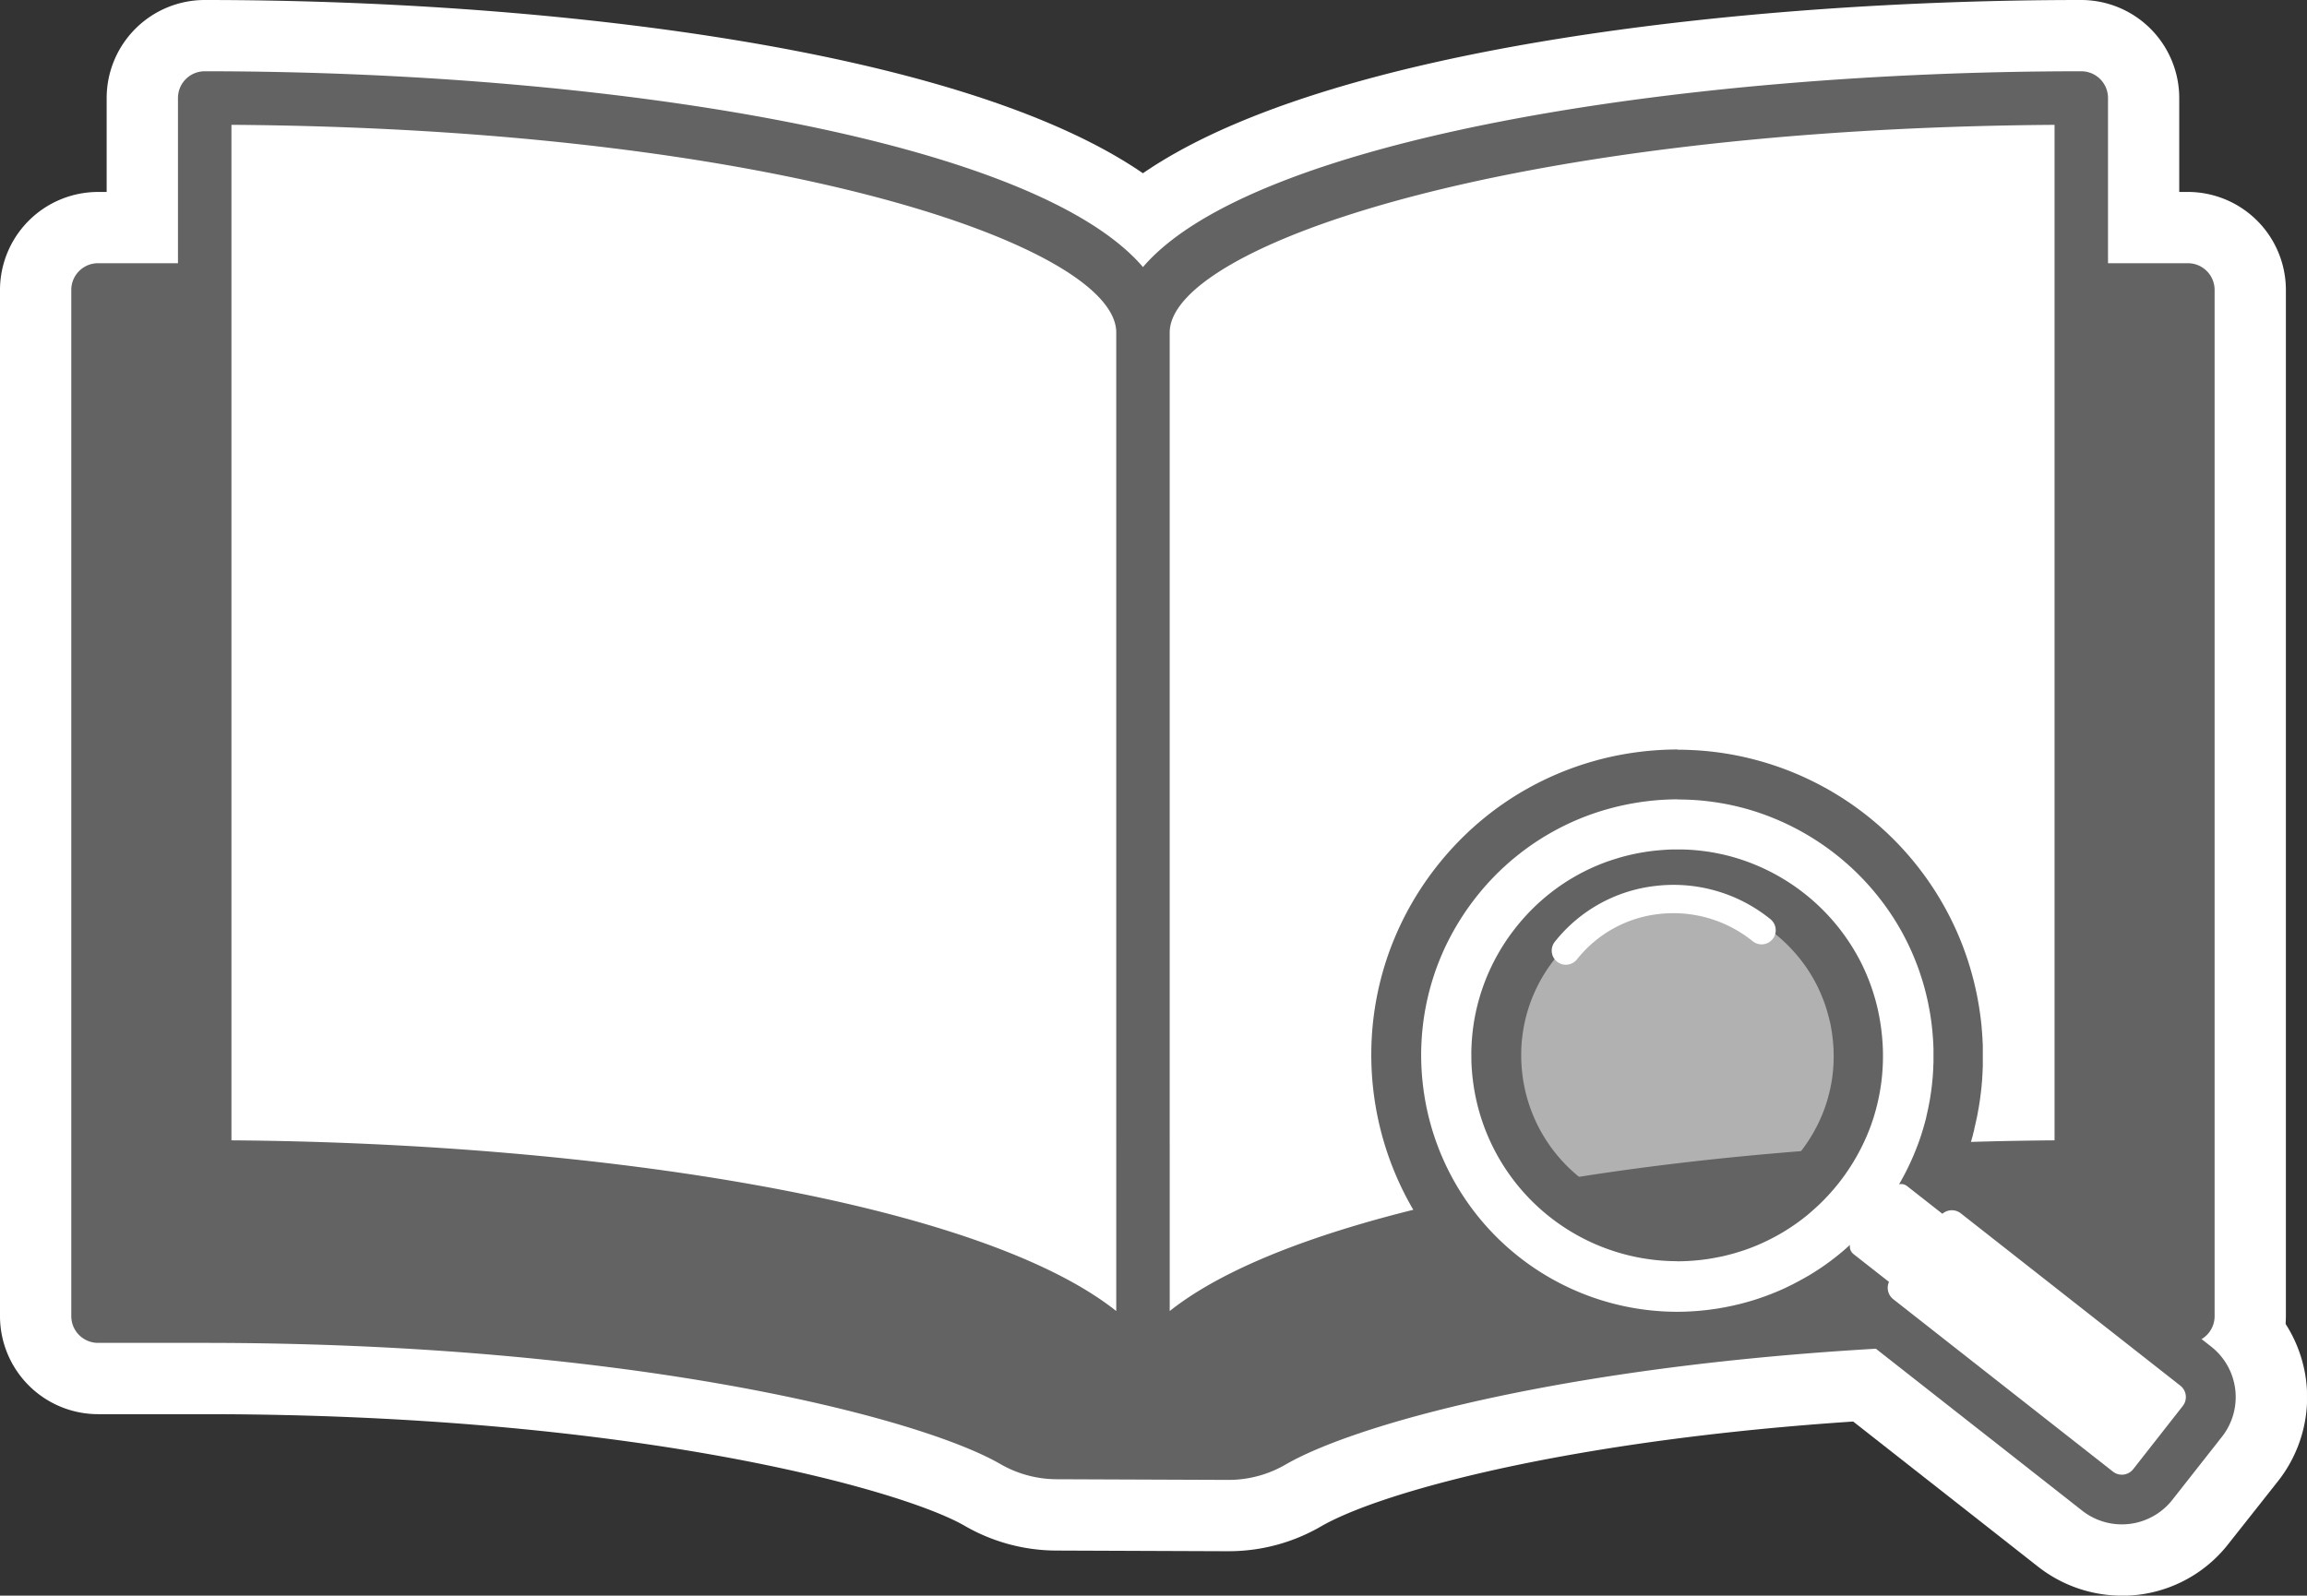
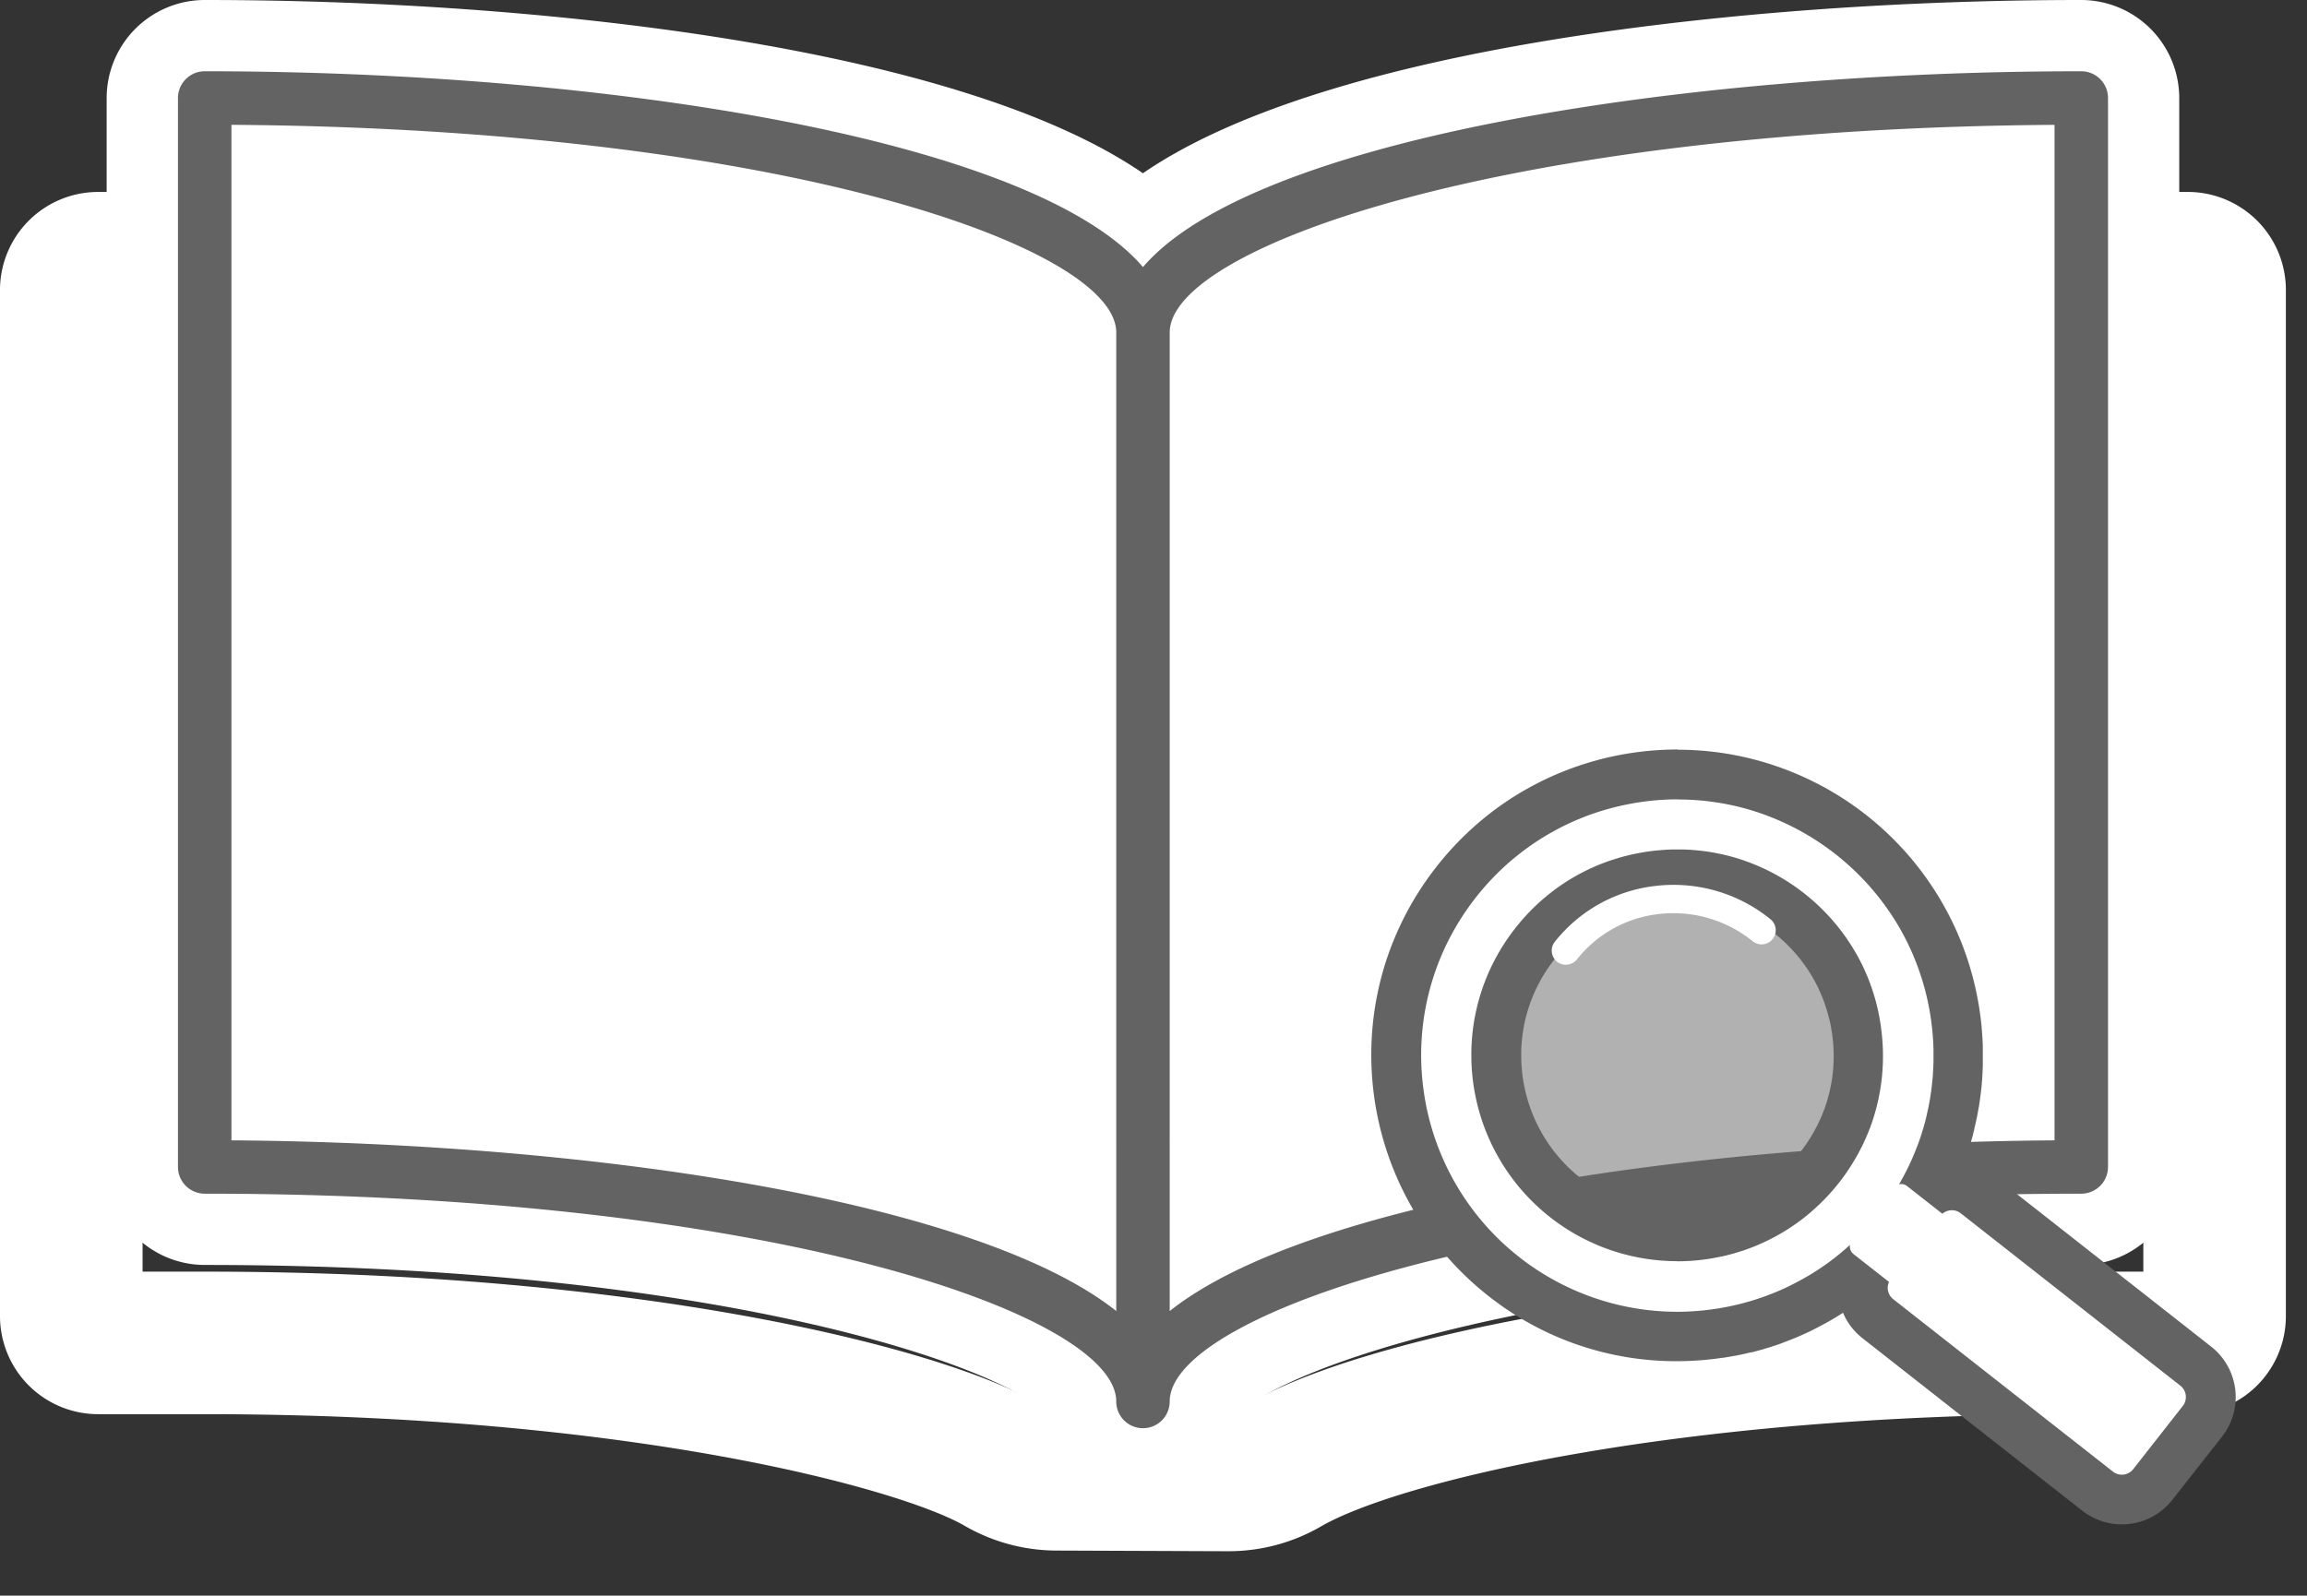
<svg xmlns="http://www.w3.org/2000/svg" id="グループ_151" data-name="グループ 151" width="120.063" height="83.065" viewBox="0 0 120.063 83.065">
  <rect x="0" y="0" width="120.063" height="83.065" fill="#333333" stroke="none" />
  <defs>
    <style>
      .cls-1 {
        fill: none;
      }

      .cls-2 {
        clip-path: url(#clip-path);
      }

      .cls-3 {
        clip-path: url(#clip-path-2);
      }

      .cls-4 {
        fill: #fff;
      }

      .cls-5 {
        fill: #636363;
      }

      .cls-6 {
        opacity: 0.5;
      }

      .cls-7 {
        clip-path: url(#clip-path-3);
      }
    </style>
    <clipPath id="clip-path">
      <rect id="長方形_61" data-name="長方形 61" class="cls-1" width="120.063" height="83.065" />
    </clipPath>
    <clipPath id="clip-path-2">
      <rect id="長方形_60" data-name="長方形 60" class="cls-1" width="120.062" height="83.065" />
    </clipPath>
    <clipPath id="clip-path-3">
      <rect id="長方形_59" data-name="長方形 59" class="cls-1" width="24.119" height="24.119" />
    </clipPath>
  </defs>
  <g id="グループ_150" data-name="グループ 150" class="cls-2">
    <g id="グループ_149" data-name="グループ 149" transform="translate(0 0)">
      <g id="グループ_148" data-name="グループ 148" class="cls-3">
        <path id="パス_243" data-name="パス 243" class="cls-4" d="M63.969,76.147l-9.027-.035a9.59,9.59,0,0,1-4.758-1.3c-3.3-1.892-17.306-5.8-39.533-5.8H5.1a5.107,5.107,0,0,1-5.1-5.1V10.487a5.107,5.107,0,0,1,5.1-5.1H31.467a5.112,5.112,0,0,1,2.208.5l25.857,12.4L87.009,5.839a5.094,5.094,0,0,1,2.105-.453h24.75a5.106,5.106,0,0,1,5.1,5.1V63.911a5.106,5.106,0,0,1-5.1,5.1h-5.55c-21.4,0-35.609,3.575-39.54,5.829a9.567,9.567,0,0,1-4.8,1.306M7.42,61.592h3.231c23.032,0,38.466,4.055,43.221,6.78a2.216,2.216,0,0,0,1.106.319l8.98.035a2.214,2.214,0,0,0,1.128-.325c5.721-3.28,21.689-6.81,43.228-6.81h3.231V12.806H89.613l-28.6,12.957a3.711,3.711,0,0,1-3.137-.033L30.938,12.806H7.42ZM113.864,12.806h0Zm-83.4-.228,0,0Z" transform="translate(0 4.606)" />
-         <path id="パス_244" data-name="パス 244" class="cls-4" d="M56.271,76.1a3.765,3.765,0,0,1-3.7-3.784c-1.132-2.868-17.651-8.5-45.12-8.5a3.711,3.711,0,0,1-3.71-3.71V4.46A3.71,3.71,0,0,1,7.452.75C23,.75,47.113,2.878,56.282,10.094,65.456,2.878,89.573.75,105.115.75a3.709,3.709,0,0,1,3.71,3.71V60.108a3.71,3.71,0,0,1-3.71,3.71c-27.323,0-43.814,5.569-45.124,8.6A3.774,3.774,0,0,1,56.271,76.1M11.162,56.437c15.438.315,36.652,2.642,45.12,9.3,8.47-6.663,29.684-8.99,45.122-9.3V8.205c-25.1.473-40.165,5.675-41.414,8.563a3.774,3.774,0,0,1-3.719,3.684,3.765,3.765,0,0,1-3.7-3.784c-1.08-2.738-16.167-7.988-41.41-8.463Z" transform="translate(3.2 0.642)" />
        <path id="パス_245" data-name="パス 245" class="cls-4" d="M56.924,78.058a5.109,5.109,0,0,1-5.064-4.485C49.594,71.145,34.728,65.85,8.093,65.85a5.107,5.107,0,0,1-5.1-5.1V5.1A5.107,5.107,0,0,1,8.093,0c17.283,0,39.23,2.417,48.83,9.019C66.524,2.417,88.472,0,105.756,0a5.107,5.107,0,0,1,5.1,5.1V60.749a5.107,5.107,0,0,1-5.1,5.1c-26.635,0-41.5,5.294-43.766,7.723a5.109,5.109,0,0,1-5.066,4.485m5.1-5.1v0Zm-10.2,0v0Zm10.2-55.067V61.955c9.722-4.059,25.051-5.88,38.629-6.239V10.268c-24.535.621-36.591,5.58-38.629,7.622M13.195,55.716c13.577.358,28.905,2.18,38.628,6.239V17.89c-2.037-2.042-14.093-7-38.628-7.622Z" transform="translate(2.558 0)" />
        <path id="パス_246" data-name="パス 246" class="cls-4" d="M54.328,52.66A15.77,15.77,0,1,1,70.1,36.891a15.789,15.789,0,0,1-15.77,15.77m0-24.119a8.35,8.35,0,1,0,8.35,8.35,8.36,8.36,0,0,0-8.35-8.35" transform="translate(32.969 18.06)" />
-         <path id="パス_247" data-name="パス 247" class="cls-4" d="M78.64,64.893a5.766,5.766,0,0,1-3.554-1.23L63.653,54.689c-.046-.037-.095-.076-.141-.115l-.61.284-.237.1-.319.13c-.03.013-.215.087-.247.1l-.308.115c-.033.011-.211.076-.247.087l-1.085.339c-.03.009-.186.05-.215.058l-2.564.492a18.482,18.482,0,0,1-2.2.13A18.339,18.339,0,0,1,37.308,40.262,18.447,18.447,0,0,1,37.174,38c0-.282.009-.579.022-.876a18.15,18.15,0,0,1,.915-4.855c.137-.417.3-.84.469-1.25s.365-.829.568-1.228a18.393,18.393,0,0,1,1.942-3.044,18.608,18.608,0,0,1,1.827-2.007l.319-.295c.241-.215.471-.414.7-.6a18.59,18.59,0,0,1,2.575-1.757,18.232,18.232,0,0,1,4.142-1.7l.438-.113a18.479,18.479,0,0,1,2.23-.406,19.073,19.073,0,0,1,3.157-.109l.449.028c.3.022.6.054.9.091A18.319,18.319,0,0,1,72.635,31.506c.106.273.2.557.3.838l.135.43a18.437,18.437,0,0,1,.646,3.1l.124,1.64c0,.035,0,.173.006.208l0,.4-.017.779c0,.017-.009.187-.009.206l-.019.273-.017.223-.306,2.137c-.054.26-.095.441-.132.6l.007.006,11.427,8.969a5.757,5.757,0,0,1,.97,8.084L83.17,62.693a5.721,5.721,0,0,1-4.53,2.2m-1.308-6.782,0,0Zm2.339-.282h0ZM68.676,49.2l9.685,7.6.529-.675-9.668-7.589a3.676,3.676,0,0,1-1.007-.228,3.679,3.679,0,0,1,.462.889M58.548,50.849l.447,1.428-.371-1.445-.076.017M70,48.521h0Zm-1.241-.341.007.006ZM55.533,32.36l-.707.041a6.144,6.144,0,0,0-.842.165l-.267.082a6.049,6.049,0,0,0-.766.313c-.122.061-.243.126-.36.2l-.237.148a5.708,5.708,0,0,0-.759.6,6.089,6.089,0,0,0-.577.634,5.692,5.692,0,0,0-.479.712l-.265.519a5.585,5.585,0,0,0-.391,1.291L49.8,38.177l.041.558a5.711,5.711,0,0,0,6.35,5.009l1.629-.441A5.592,5.592,0,0,0,59,42.6l.4-.345A5.871,5.871,0,0,0,60,41.6a5.688,5.688,0,0,0,.412-.594,5.414,5.414,0,0,0,.479-1l.091-.271a5.709,5.709,0,0,0,.154-.647l.045-.3a5.722,5.722,0,0,0,0-1.391l-.171-.87c-.041-.15-.1-.334-.167-.51-.048-.126-.1-.25-.158-.373a6.231,6.231,0,0,0-.41-.727,5.648,5.648,0,0,0-1.237-1.332,5.756,5.756,0,0,0-1.593-.89,6.313,6.313,0,0,0-.66-.193c-.26-.054-.4-.076-.534-.095-.189-.022-.377-.037-.564-.043Zm13.032,7.164,1.491.087-1.478-.2c0,.037-.007.074-.013.111m.052-.6h1.5l-1.49-.132c0,.045-.006.089-.007.132" transform="translate(31.785 16.877)" />
-         <path id="パス_248" data-name="パス 248" class="cls-4" d="M79.238,66.786a7.07,7.07,0,0,1-4.356-1.506l-10.952-8.6c-.056.024-.16.069-.176.074L63.4,56.9c-.013,0-.187.074-.2.078l-.234.089-.186.067-.412.145-.2.067-.354.109-.182.054c-.006,0-.236.067-.243.07-.028.007-.191.052-.219.058l-1.224.284c-.041.009-.171.033-.211.041l-.629.108-.2.03-.449.059A19.623,19.623,0,0,1,36.621,41.017a19.787,19.787,0,0,1-.145-2.412c0-.338.011-.651.026-.963a19.586,19.586,0,0,1,.976-5.181c.154-.454.323-.905.5-1.341s.393-.889.61-1.313a19.741,19.741,0,0,1,2.076-3.257A20.093,20.093,0,0,1,42.627,24.4l.345-.319c.245-.221.492-.43.738-.634a19.545,19.545,0,0,1,7.2-3.706l.454-.119a20.659,20.659,0,0,1,2.395-.438,19.959,19.959,0,0,1,3.378-.117l.49.032c.315.024.634.056.946.095a19.959,19.959,0,0,1,3.283.7,19.626,19.626,0,0,1,12.583,11.75c.111.293.219.594.317.892l.143.458a19.608,19.608,0,0,1,.7,3.334l.045.417c0,.033.017.16.019.193l.043.627c.006.05.009.1.011.148l.011.293c0,.039.007.206.007.247l.006.467,0,.269c0,.041,0,.208-.006.247l-1.894,0c-.024.037-.046.076-.069.113l1.953.134c0,.035-.006.173-.009.208l-.013.269c0,.037-.013.171-.017.21l-.017.2-.009.108c-.006.061-.02.228-.026.267l-.041.375c0,.02-.024.18-.028.2s-.03.23-.035.258l-.037.23-.033.215-.033.186c-.007.033-.022.115-.035.187l-.007.035,10.8,8.478a7.055,7.055,0,0,1,1.193,9.9L84.785,64.09a7.007,7.007,0,0,1-5.547,2.7M61.9,51.89l.336.751-.312-.762-.024.011m8.615.072,0,0,0,0M72.332,49.7l0,0,0,0M56.106,31.664l-.052,2.588-.469.033a4.753,4.753,0,0,0-.67.128l-.195.059a4.713,4.713,0,0,0-.594.245c-.1.048-.2.1-.289.156l-.165.1a4.441,4.441,0,0,0-.594.475,4.5,4.5,0,0,0-.453.5,4.609,4.609,0,0,0-.367.547l-.206.4a4.287,4.287,0,0,0-.3.989l-.03.206c0,.017-.022.221-.024.237l-.011.4.033.467a4.414,4.414,0,0,0,4.91,3.858l1.267-.341a4.316,4.316,0,0,0,.907-.542l.332-.284a4.862,4.862,0,0,0,.451-.5,4.8,4.8,0,0,0,.313-.456,4.486,4.486,0,0,0,.369-.774l.063-.189a4.545,4.545,0,0,0,.128-.534l.028-.193a4.425,4.425,0,0,0,0-1.1l-.13-.673c-.037-.126-.085-.276-.139-.419-.03-.076-.072-.178-.121-.278A4.373,4.373,0,0,0,58.84,35.2a4.45,4.45,0,0,0-1.239-.692,4.053,4.053,0,0,0-.506-.148c-.213-.045-.323-.061-.43-.076-.128-.015-.273-.026-.417-.03l-.119-2.59Z" transform="translate(31.189 16.28)" />
        <path id="パス_249" data-name="パス 249" class="cls-4" d="M45.982,34.408a4.446,4.446,0,0,1-3.48-7.214,11.474,11.474,0,0,1,7.758-4.287,11.7,11.7,0,0,1,8.683,2.523,4.447,4.447,0,1,1-5.552,6.947,2.872,2.872,0,0,0-2.131-.633,2.612,2.612,0,0,0-1.8.983,4.422,4.422,0,0,1-3.482,1.681m-2.326-6.3-.006.009.006-.009" transform="translate(35.514 19.522)" />
-         <path id="パス_250" data-name="パス 250" class="cls-5" d="M112.154,7.386H87.4a1.39,1.39,0,0,0-.573.122L57.777,20.676,30.358,7.523a1.377,1.377,0,0,0-.6-.137H3.391A1.392,1.392,0,0,0,2,8.777V62.2a1.392,1.392,0,0,0,1.391,1.391h5.55c22.155,0,37.134,3.857,41.375,6.287a5.9,5.9,0,0,0,2.931.811l8.986.035h.026a5.9,5.9,0,0,0,2.961-.814c4.432-2.54,19.111-6.318,41.384-6.318h5.55a1.392,1.392,0,0,0,1.391-1.391V8.777a1.392,1.392,0,0,0-1.391-1.391" transform="translate(1.71 6.316)" />
        <path id="パス_251" data-name="パス 251" class="cls-4" d="M5.742,58.4c26.969,0,48.832,5.465,48.832,12.208,0-6.743,21.862-12.208,48.83-12.208V2.75c-26.969,0-48.83,5.465-48.83,12.208C54.574,8.215,32.711,2.75,5.742,2.75Z" transform="translate(4.91 2.352)" />
        <path id="パス_252" data-name="パス 252" class="cls-5" d="M104.047,2c-21,0-43.15,3.549-48.832,10.193C49.531,5.549,27.389,2,6.384,2A1.392,1.392,0,0,0,4.993,3.391V59.039A1.392,1.392,0,0,0,6.384,60.43c29.391,0,47.439,6.3,47.439,10.817a1.391,1.391,0,1,0,2.783,0c0-4.517,18.048-10.817,47.441-10.817a1.392,1.392,0,0,0,1.391-1.391V3.391A1.392,1.392,0,0,0,104.047,2M7.776,57.653V4.788c28.57.193,46.048,6.367,46.048,10.811V66.539c-7.129-5.665-26.893-8.745-46.048-8.886m94.88,0c-19.159.141-38.921,3.22-46.05,8.886V15.6c0-4.445,17.48-10.618,46.05-10.811Z" transform="translate(4.269 1.71)" />
        <g id="グループ_147" data-name="グループ 147" class="cls-6" transform="translate(75.236 42.89)">
          <g id="グループ_146" data-name="グループ 146">
            <g id="グループ_145" data-name="グループ 145" class="cls-7">
              <path id="パス_253" data-name="パス 253" class="cls-5" d="M40.558,35.181a12.06,12.06,0,1,1,12.06,12.06,12.061,12.061,0,0,1-12.06-12.06" transform="translate(-40.557 -23.12)" />
            </g>
          </g>
        </g>
        <path id="パス_254" data-name="パス 254" class="cls-4" d="M76.932,59.474a2.05,2.05,0,0,1-1.263-.436L64.236,50.062a2.034,2.034,0,0,1-.762-1.325l-.874-.686c-.006,0-.174.13-.241.178l-.045.033c-.282.2-.577.4-.872.579l-.059.035-.273.161c-.059.035-.221.124-.221.124q-.2.111-.406.217l-.072.037-.291.143c-.058.028-.115.054-.171.082l-.284.126-.148.065-.265.108L59.1,50l-.306.113-.145.052-.306.1c-.1.032-.193.061-.291.091,0,0-.249.072-.317.091l-.122.033-.325.083c-.082.02-.167.039-.25.059l-.059.013c-.113.024-.219.046-.325.067,0,0-.25.048-.328.061l-.117.02-.332.052c-.108.015-.217.03-.326.043a14.976,14.976,0,0,1-1.775.108A14.63,14.63,0,0,1,39.28,38.111a14.764,14.764,0,0,1-.106-1.809c0-.237.007-.48.019-.72a14.535,14.535,0,0,1,.725-3.844c.113-.338.239-.675.377-1s.289-.655.449-.972a14.858,14.858,0,0,1,3.016-4.038c.085-.083.174-.163.262-.245.18-.16.362-.317.545-.466A14.435,14.435,0,0,1,49.92,22.26c.117-.032.232-.063.349-.091a14.842,14.842,0,0,1,1.783-.326,15,15,0,0,1,1.775-.106c.25,0,.5.006.753.019.119.006.237.015.358.022.237.019.477.043.712.072A14.613,14.613,0,0,1,67.46,31.122c.085.223.165.449.239.675.037.113.072.226.106.341a14.943,14.943,0,0,1,.516,2.476c.013.113.026.224.037.334,0,0,.022.26.028.338l.022.367s.011.25.013.328l0,.1c0,.111,0,.221,0,.328,0,0,0,.249-.006.328l-.011.326-.007.154-.013.178c0,.052-.006.1-.011.156l-.019.219-.013.128c-.009.091-.02.186-.032.278l-.043.321-.05.313-.033.191-.061.317-.017.072c-.033.161-.07.325-.111.488l-.083.325c-.02.078-.074.263-.074.263s-.058.193-.082.269l-.015.045c-.111.352-.239.707-.378,1.05l-.115.278-.013.028c-.058.132-.115.263-.176.393l.761.6a2.409,2.409,0,0,1,.26-.015,2.058,2.058,0,0,1,1.261.434l11.434,8.978a2.047,2.047,0,0,1,.345,2.872l-2.584,3.293a2.033,2.033,0,0,1-1.61.781M53.823,26.94c-.07,0-.141,0-.211,0q-.234.006-.467.022c-.156.011-.314.026-.469.045a9.575,9.575,0,0,0-1.378.269c-.148.041-.3.085-.443.134-.072.022-.145.048-.217.074a8.929,8.929,0,0,0-1.054.447c-.206.1-.408.213-.6.328-.132.08-.26.16-.388.245a9.313,9.313,0,0,0-1.258,1,9.5,9.5,0,0,0-.944,1.039,9.6,9.6,0,0,0-.785,1.163c-.076.135-.148.271-.219.406s-.135.276-.2.416a9.38,9.38,0,0,0-.67,2.183c-.026.15-.048.3-.067.453s-.035.306-.046.458-.02.308-.024.462-.006.31,0,.466.011.31.022.467.026.313.045.469a9.425,9.425,0,0,0,9.333,8.3,9.56,9.56,0,0,0,1.148-.069c.156-.019.312-.041.466-.069s.308-.056.46-.089.3-.07.451-.111.3-.085.443-.134.291-.1.434-.152.284-.113.423-.174a9.208,9.208,0,0,0,1.963-1.169c.121-.095.239-.191.356-.291s.23-.2.341-.308a9.481,9.481,0,0,0,.946-1.039,9.81,9.81,0,0,0,.668-.965,9.457,9.457,0,0,0,.792-1.66q.078-.214.145-.434a9.465,9.465,0,0,0,.267-1.109c.026-.152.048-.3.069-.456a9.506,9.506,0,0,0,0-2.319c-.019-.158-.041-.312-.067-.466s-.058-.31-.091-.462-.07-.3-.111-.451c-.082-.295-.176-.59-.286-.876-.082-.213-.173-.427-.269-.634l-.1-.206a9.064,9.064,0,0,0-.573-.989,9.531,9.531,0,0,0-4.664-3.662,9.649,9.649,0,0,0-1.1-.321c-.074-.017-.148-.033-.224-.048-.223-.045-.451-.082-.677-.109a8.992,8.992,0,0,0-.92-.07c-.083,0-.169,0-.252,0" transform="translate(33.495 18.586)" />
        <path id="パス_255" data-name="パス 255" class="cls-5" d="M54.424,23.629c.23,0,.458.006.686.017.109.006.217.013.326.02.217.017.432.039.647.067a13.048,13.048,0,0,1,2.219.475,13.446,13.446,0,0,1,7.556,5.932,13.04,13.04,0,0,1,.989,2.042c.078.2.15.406.217.614.035.1.067.208.1.312a13.452,13.452,0,0,1,.469,2.259q.019.153.033.306l.009.1.017.21c0,.039.006.076.009.113l.011.2.006.115c0,.07.006.139.007.21l0,.1c0,.1,0,.2,0,.3l0,.085c0,.072,0,.143,0,.215l-.006.124-.006.174c0,.046-.006.091-.007.135l-.011.167c0,.045-.006.091-.009.137s-.009.111-.015.169-.009.1-.015.15c-.007.083-.019.169-.028.252-.007.052-.015.1-.02.156s-.013.091-.02.135-.015.109-.024.165-.013.082-.02.124-.02.113-.03.171c-.007.037-.015.072-.02.109-.013.061-.024.121-.037.182,0,.02-.007.041-.013.061-.032.152-.065.3-.1.453l0,.015-.056.208c-.006.024-.011.048-.019.072-.019.067-.037.134-.056.2-.007.022-.015.045-.02.069-.022.07-.043.139-.065.21l-.011.039c-.1.323-.219.644-.347.957l-.011.03-.095.226-.011.024a12.711,12.711,0,0,1-.582,1.184l-.006.013c-.043.076-.087.152-.132.228a.566.566,0,0,1,.111-.011.486.486,0,0,1,.3.1l1.844,1.447a.754.754,0,0,1,.957-.024l11.435,8.978A.754.754,0,0,1,80.7,55.2L78.12,58.49a.753.753,0,0,1-1.056.128L65.63,49.642a.755.755,0,0,1-.221-.9L63.558,47.29a.5.5,0,0,1-.178-.475c-.061.054-.121.108-.18.161L63.174,47c-.25.219-.506.429-.772.627l-.022.017c-.059.046-.122.091-.184.135l-.037.028q-.39.278-.8.529c-.019.011-.037.024-.058.035-.058.035-.115.07-.174.1l-.067.039c-.059.033-.117.069-.178.1l-.022.011c-.122.069-.247.135-.373.2-.024.013-.046.026-.07.037-.054.028-.108.054-.161.08-.033.017-.067.033-.1.048L60,49.063l-.109.05-.152.067-.147.063c-.074.032-.15.061-.226.093-.046.019-.093.037-.139.054s-.091.035-.135.052l-.145.054-.132.046-.165.056-.111.039-.267.083c-.033.009-.069.019-.1.03l-.186.052-.115.032-.184.048c-.035.009-.072.019-.108.026-.078.019-.154.037-.23.054-.02.006-.041.011-.061.015-.1.02-.193.041-.289.059-.03.007-.061.013-.091.019-.069.013-.139.026-.21.037-.035.007-.069.013-.1.019l-.21.033-.093.013c-.1.015-.2.028-.3.041a13.6,13.6,0,0,1-1.619.1A13.335,13.335,0,0,1,41.162,38.554a13.386,13.386,0,0,1-.1-1.651c0-.219.007-.438.019-.657a13.171,13.171,0,0,1,.66-3.5c.1-.308.217-.612.341-.911s.262-.6.41-.887a13.569,13.569,0,0,1,2.751-3.686c.08-.074.16-.148.241-.221.161-.147.326-.289.5-.427a12.962,12.962,0,0,1,1.875-1.278,13.153,13.153,0,0,1,3-1.232c.106-.03.211-.056.317-.083a13.918,13.918,0,0,1,1.629-.3,13.6,13.6,0,0,1,1.619-.1m-.048,24.049a11,11,0,0,0,1.3-.078c.178-.022.354-.046.529-.078s.349-.063.521-.1.343-.082.514-.128.338-.1.5-.15.332-.113.493-.174.325-.128.484-.2a10.612,10.612,0,0,0,2.235-1.332c.137-.106.273-.217.4-.33s.263-.232.391-.352a11,11,0,0,0,1.072-1.178,10.869,10.869,0,0,0,1.658-2.983c.058-.163.113-.328.165-.5a10.83,10.83,0,0,0,.3-1.265c.03-.173.056-.343.078-.518a10.8,10.8,0,0,0,0-2.636c-.02-.178-.046-.354-.076-.531s-.063-.349-.1-.521-.08-.343-.126-.512q-.139-.509-.326-1c-.093-.245-.195-.484-.306-.722-.037-.078-.074-.156-.113-.234a10.791,10.791,0,0,0-5.955-5.289,10.46,10.46,0,0,0-1.248-.367l-.254-.054c-.256-.052-.514-.095-.774-.126a10.366,10.366,0,0,0-1.046-.08c-.1,0-.193,0-.289,0-.08,0-.16,0-.239,0-.176,0-.352.013-.531.026s-.354.028-.532.05a10.943,10.943,0,0,0-1.564.306c-.169.046-.338.1-.5.15l-.249.083a10.889,10.889,0,0,0-1.2.51c-.234.117-.462.243-.686.375-.148.089-.3.182-.441.278a10.733,10.733,0,0,0-2.5,2.319,10.612,10.612,0,0,0-.889,1.321c-.087.152-.171.308-.25.464s-.154.314-.226.473a10.706,10.706,0,0,0-.762,2.486q-.045.256-.078.518c-.02.173-.039.347-.052.521s-.022.349-.028.525,0,.351,0,.527.011.354.024.531.03.356.052.532a10.72,10.72,0,0,0,10.616,9.437m.048-26.638a16.417,16.417,0,0,0-1.929.117,16.2,16.2,0,0,0-1.939.354c-.126.032-.252.063-.378.1a15.873,15.873,0,0,0-3.59,1.473,15.606,15.606,0,0,0-2.245,1.53c-.2.163-.4.334-.592.508-.1.087-.191.174-.286.265a16.176,16.176,0,0,0-3.28,4.391c-.174.347-.339.7-.49,1.061s-.288.723-.41,1.089a15.838,15.838,0,0,0-.79,4.189c-.013.258-.02.521-.02.781a15.97,15.97,0,0,0,6.09,12.586,15.735,15.735,0,0,0,9.8,3.4,16.414,16.414,0,0,0,1.929-.115c.121-.015.239-.032.358-.048l.089-.013.024,0c.082-.011.165-.024.247-.039l.124-.02c.085-.015.169-.03.25-.046l.022,0,.087-.017c.113-.022.228-.046.343-.072l.067-.015c.1-.022.189-.043.28-.065L58.3,52.4l.022-.006.221-.058.135-.037.223-.063.026-.009.095-.028c.108-.032.215-.065.321-.1a1.055,1.055,0,0,0,.1-.033l.032-.009.2-.069.156-.056L60,51.866l.161-.061.161-.065c.1-.037.187-.074.276-.113l.032-.013.143-.061c.054-.022.106-.046.16-.07l.022-.011.015-.006.119-.054c.061-.028.122-.058.184-.087l.121-.058.193-.1.067-.033.019-.009c.152-.08.3-.158.443-.237l.032-.017.21-.119.02-.013.059-.033.211-.126.058-.035.011-.007c.1-.061.2-.124.3-.189a3.319,3.319,0,0,0,1.015,1.326l11.434,8.977a3.342,3.342,0,0,0,4.69-.564L82.741,56.8a3.34,3.34,0,0,0-.566-4.69L70.743,43.131a3.365,3.365,0,0,0-1.41-.647q.134-.356.245-.712l.017-.05c.026-.08.05-.163.074-.249l.024-.082c.024-.082.046-.161.069-.241l.019-.067,0-.019c.022-.083.045-.167.065-.249l0-.015,0-.013c.043-.176.083-.352.121-.532l.017-.074c.015-.072.028-.145.043-.215l0-.017.022-.117c.013-.069.024-.135.037-.2.007-.05.015-.1.024-.148.009-.067.02-.132.03-.2.007-.046.013-.095.02-.141l0-.02.006-.037c.006-.05.013-.1.019-.15.013-.1.024-.2.035-.3.006-.052.009-.1.015-.154l0-.028c.007-.069.013-.135.019-.2s.007-.1.009-.147l0-.019c.006-.065.009-.132.013-.2s.006-.109.007-.163.007-.139.009-.208V37.5c0-.043,0-.085,0-.126,0-.085,0-.171,0-.256v-.019l0-.083c0-.119,0-.236,0-.354l0-.089,0-.024c0-.085,0-.169-.007-.252l-.007-.119v-.017c0-.078-.009-.156-.013-.234l-.009-.135-.022-.249,0-.024-.007-.093c-.013-.121-.026-.241-.041-.364a15.91,15.91,0,0,0-.56-2.692c-.037-.126-.076-.25-.115-.373-.082-.247-.169-.493-.26-.735a15.91,15.91,0,0,0-12.857-10.1c-.258-.032-.518-.058-.775-.078-.13-.009-.26-.019-.39-.024-.273-.015-.547-.022-.82-.022M54.376,45.09a8.13,8.13,0,0,1-8.047-7.157c-.017-.135-.03-.273-.039-.406s-.017-.271-.019-.406,0-.267,0-.4.011-.267.02-.4.024-.263.041-.393.035-.262.058-.391a8.067,8.067,0,0,1,.577-1.879c.054-.121.111-.239.171-.358s.124-.236.189-.351a8.2,8.2,0,0,1,1.5-1.9,8.051,8.051,0,0,1,1.083-.864c.109-.072.221-.143.334-.21.169-.1.341-.195.518-.282a8.115,8.115,0,0,1,.907-.386c.063-.022.126-.045.189-.065.126-.041.254-.08.382-.115a8.288,8.288,0,0,1,1.191-.232c.134-.017.271-.03.406-.039s.271-.015.4-.019c.061,0,.121,0,.182,0s.147,0,.219,0c.265.007.532.028.794.061.195.024.391.058.584.095.063.013.128.028.191.043a7.972,7.972,0,0,1,.944.276,8.226,8.226,0,0,1,4.025,3.161,7.909,7.909,0,0,1,.493.85c.03.059.058.119.085.178.083.178.161.362.232.545.095.245.176.5.247.755.035.128.067.26.1.39s.056.265.078.4.043.271.058.4a8.148,8.148,0,0,1,0,2.005c-.015.13-.035.262-.058.391a8.424,8.424,0,0,1-.23.955c-.039.126-.08.25-.124.375a8.159,8.159,0,0,1-.685,1.43,8.442,8.442,0,0,1-.575.835,8.539,8.539,0,0,1-.818.9c-.1.091-.195.182-.295.267s-.2.171-.308.25A8.016,8.016,0,0,1,57.681,44.4c-.121.052-.243.1-.365.148s-.249.093-.375.134-.254.08-.382.113-.26.069-.39.1-.263.056-.4.078-.269.043-.4.059a8.5,8.5,0,0,1-.992.059" transform="translate(32.899 17.99)" />
        <path id="パス_256" data-name="パス 256" class="cls-4" d="M44.271,28.99a.736.736,0,0,1-.577-1.195,7.8,7.8,0,0,1,5.268-2.911,8,8,0,0,1,5.953,1.734.736.736,0,0,1-.92,1.15,6.565,6.565,0,0,0-4.868-1.421,6.335,6.335,0,0,0-4.28,2.363.737.737,0,0,1-.577.278" transform="translate(37.223 21.232)" />
      </g>
    </g>
  </g>
</svg>